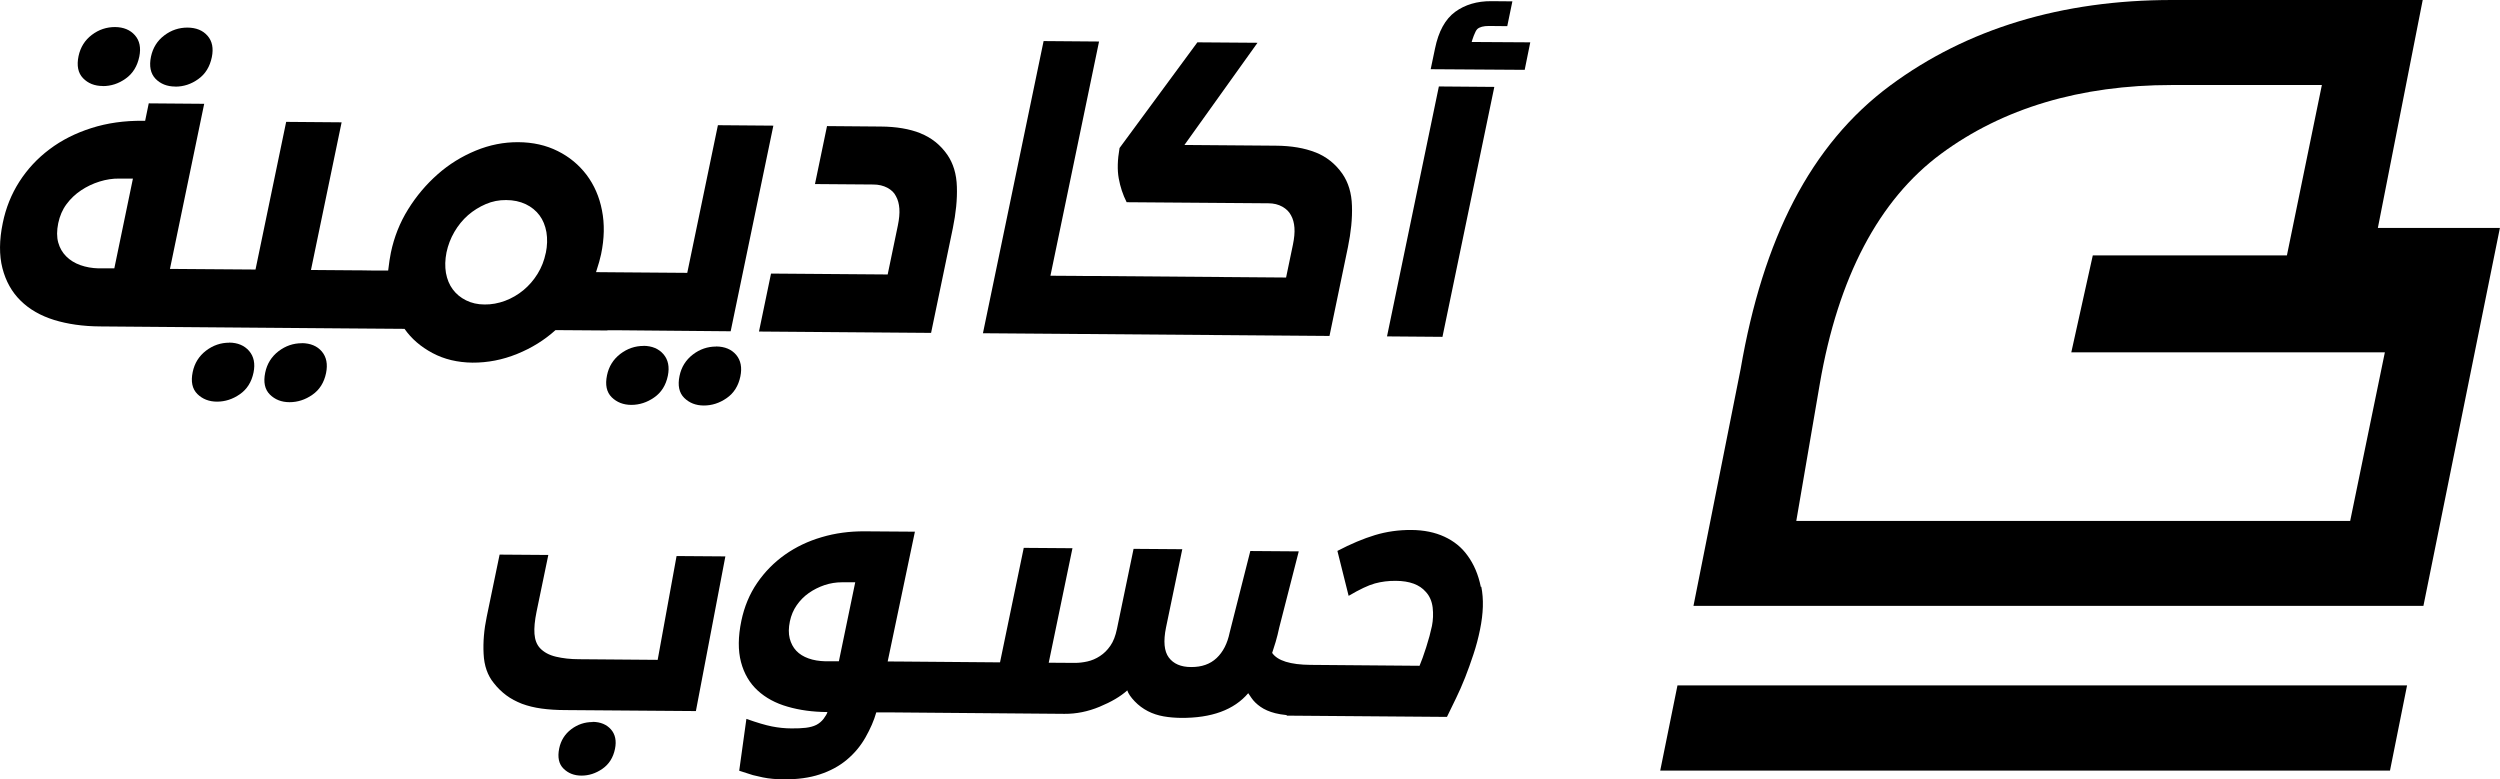
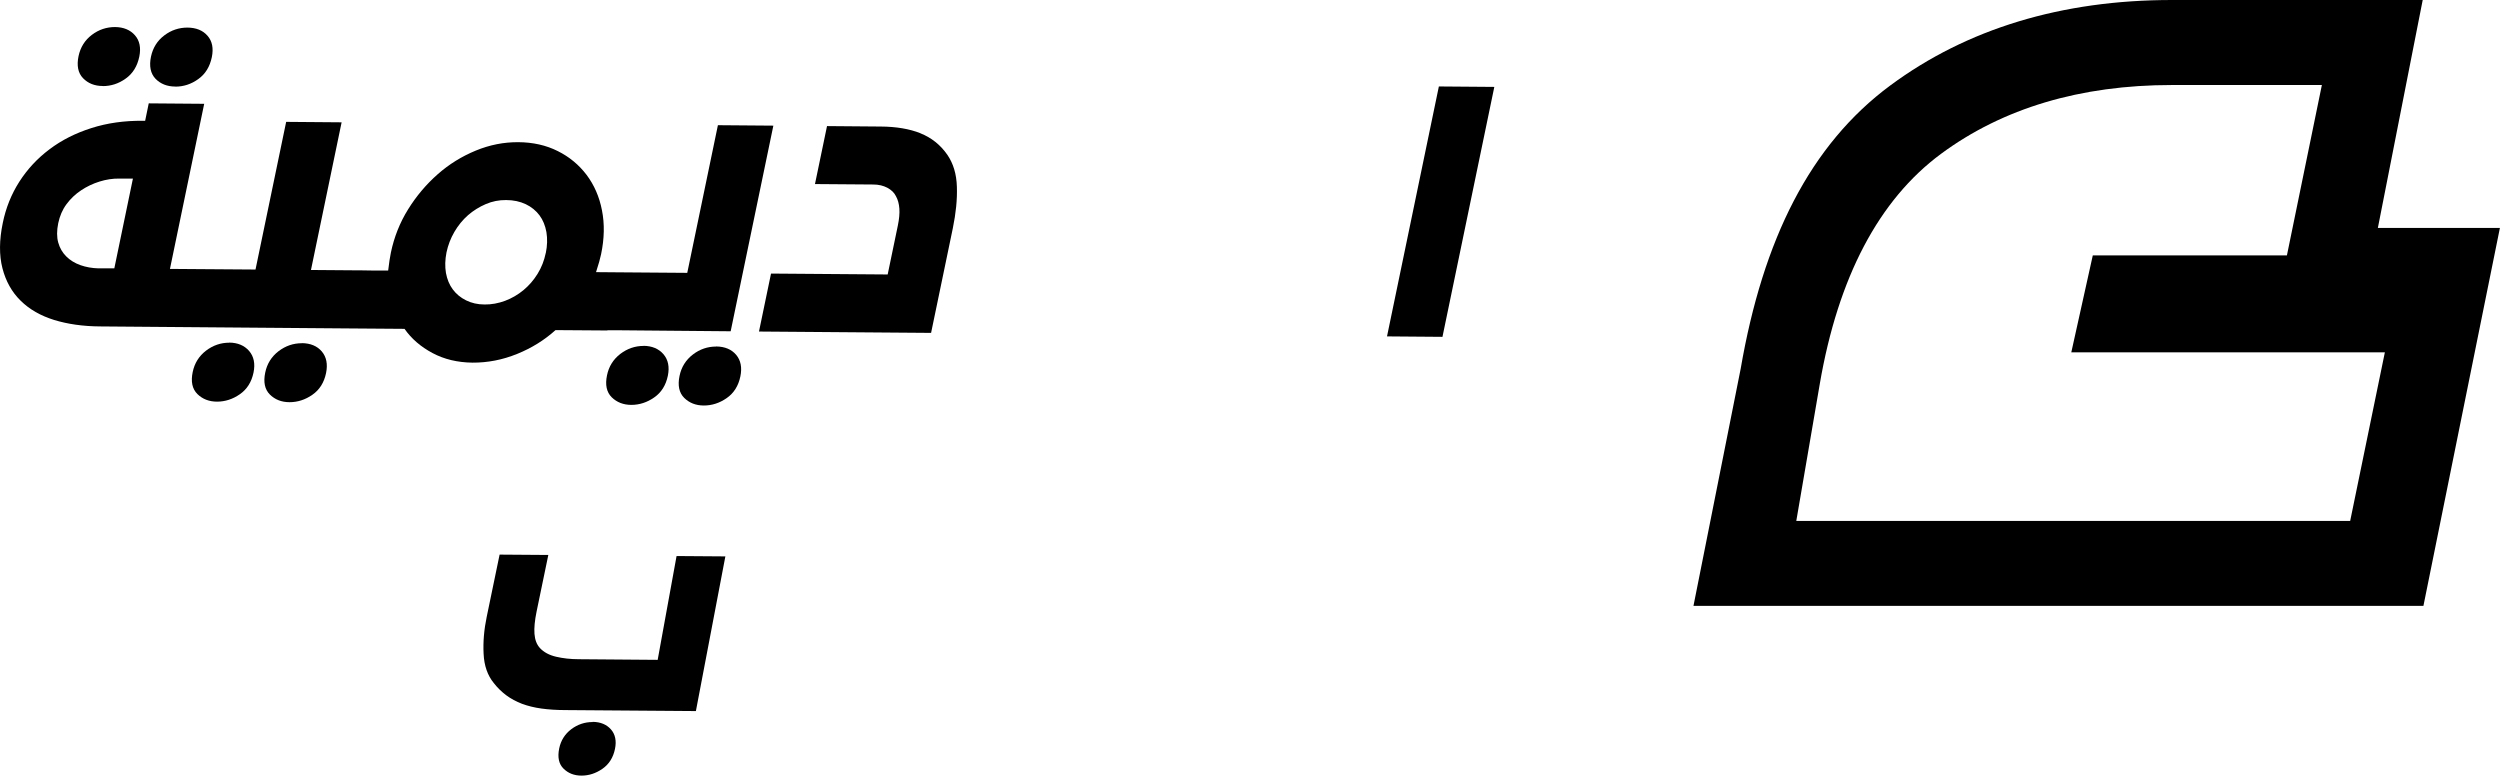
<svg xmlns="http://www.w3.org/2000/svg" id="Layer_1" data-name="Layer 1" viewBox="0 0 278.17 86.73">
  <defs>
    <style>
      .cls-1 {
        fill: #000;
        stroke-width: 0px;
      }
    </style>
  </defs>
-   <polygon class="cls-1" points="265.93 85.74 267.83 76.26 186.65 76.26 184.73 85.74 265.93 85.74" />
  <path class="cls-1" d="M269.65,67.41l8.51-42.05h-13.58S269.57,0,269.57,0h-27.9c-12.26,0-22.8,3.19-31.33,9.5-8.94,6.61-14.18,17.16-16.66,31.54l-5.25,26.37h81.23ZM202.48,42.74c2.04-11.89,6.58-20.51,13.49-25.62,6.87-5.08,15.51-7.66,25.69-7.66h16.69l-3.89,18.96h-21.6l-2.39,10.78h34.89s-3.86,18.76-3.86,18.76h-61.63s2.61-15.22,2.61-15.22Z" />
  <g>
    <path class="cls-1" d="M11.43,9.58c.92,0,1.77-.27,2.56-.84.79-.56,1.29-1.38,1.51-2.44.2-.98.04-1.78-.49-2.38-.53-.6-1.27-.9-2.21-.91-.94,0-1.8.28-2.58.87-.78.59-1.27,1.38-1.48,2.36-.22,1.06-.06,1.88.5,2.46.55.57,1.28.87,2.2.87Z" />
    <path class="cls-1" d="M19.5,9.64c.92,0,1.77-.27,2.56-.84.79-.56,1.29-1.38,1.51-2.44.2-.98.05-1.78-.48-2.38-.52-.6-1.26-.9-2.23-.91-.94,0-1.8.28-2.58.87-.78.59-1.27,1.38-1.48,2.36-.22,1.06-.05,1.88.5,2.46.55.57,1.29.87,2.2.87Z" />
    <path class="cls-1" d="M33.58,38.19c-.94,0-1.8.29-2.59.89-.78.6-1.28,1.4-1.48,2.38-.22,1.06-.05,1.87.52,2.44.57.56,1.29.85,2.19.85.89,0,1.74-.27,2.53-.82.8-.55,1.31-1.36,1.53-2.42.2-.98.05-1.78-.47-2.4-.52-.61-1.26-.92-2.23-.93Z" />
    <path class="cls-1" d="M25.51,38.13c-.94,0-1.8.29-2.59.89-.78.6-1.28,1.4-1.48,2.38-.22,1.06-.05,1.87.52,2.44.57.56,1.3.85,2.19.85.89,0,1.74-.27,2.53-.82.8-.55,1.31-1.36,1.53-2.42.2-.98.04-1.78-.49-2.4-.53-.61-1.27-.92-2.21-.93Z" />
    <path class="cls-1" d="M71.61,38.49c-.94,0-1.8.29-2.59.89-.78.6-1.28,1.4-1.48,2.38-.22,1.06-.05,1.87.52,2.44.57.56,1.3.85,2.19.85.89,0,1.74-.27,2.53-.82.8-.55,1.31-1.36,1.53-2.42.2-.98.04-1.78-.49-2.4-.53-.61-1.27-.92-2.21-.93Z" />
    <path class="cls-1" d="M79.68,38.56c-.94,0-1.81.29-2.59.89-.78.6-1.28,1.4-1.48,2.38-.22,1.06-.05,1.87.52,2.44.57.56,1.29.85,2.19.85.89,0,1.74-.27,2.53-.82.8-.55,1.31-1.36,1.53-2.42.2-.98.05-1.78-.47-2.4-.52-.61-1.26-.92-2.23-.93Z" />
    <path class="cls-1" d="M67.59,36.75h1.44s12.27.11,12.27.11l4.75-22.88-6.17-.05-3.41,16.43-7.77-.06h0s-2.38-.02-2.38-.02c.28-.85.46-1.51.56-1.98.37-1.76.4-3.39.1-4.9-.29-1.51-.87-2.82-1.71-3.94-.85-1.12-1.92-2.01-3.21-2.65-1.29-.65-2.76-.98-4.39-.99-1.61-.01-3.19.3-4.74.94-1.55.64-2.96,1.51-4.23,2.63-1.27,1.12-2.37,2.42-3.29,3.9-.92,1.48-1.56,3.09-1.92,4.83-.1.47-.2,1.13-.3,1.98h-1.75s-1.31-.02-1.31-.02h-.4s-5.13-.04-5.13-.04l3.41-16.43-6.17-.05-3.41,16.43-6.89-.05-2.63-.02,3.81-18.37-6.17-.05-.4,1.94h-.26c-2.06-.02-3.96.25-5.72.81-1.76.56-3.31,1.34-4.66,2.36-1.35,1.01-2.47,2.22-3.36,3.61-.89,1.39-1.5,2.92-1.84,4.58-.4,1.92-.41,3.6-.04,5.04.37,1.44,1.04,2.65,2.02,3.61.98.97,2.22,1.68,3.73,2.15,1.5.46,3.21.71,5.12.72l9.85.08h0l17.4.14h0l6.62.05c.77,1.1,1.8,1.99,3.11,2.69,1.31.7,2.79,1.05,4.45,1.07,1.69.01,3.34-.31,4.97-.97,1.63-.66,3.05-1.55,4.27-2.65l5.54.04h.23ZM12.74,29.86h-1.79c-.72-.02-1.39-.14-2.01-.36-.62-.22-1.15-.55-1.57-.97-.42-.42-.72-.93-.89-1.54-.17-.61-.17-1.33,0-2.16.17-.8.47-1.51.92-2.11.45-.61.99-1.12,1.62-1.54.63-.42,1.32-.75,2.06-.98.74-.23,1.47-.34,2.19-.33h1.52s-2.07,9.99-2.07,9.99ZM60.72,28.17c-.17.83-.47,1.59-.9,2.29-.43.7-.95,1.3-1.57,1.82-.62.51-1.3.91-2.05,1.19-.75.28-1.52.42-2.28.41-.77,0-1.46-.16-2.06-.46-.61-.3-1.1-.71-1.48-1.22-.38-.51-.63-1.12-.76-1.83-.12-.71-.1-1.47.06-2.28.17-.8.46-1.57.88-2.29.42-.72.93-1.34,1.52-1.86.59-.51,1.25-.92,1.97-1.23.72-.31,1.48-.46,2.27-.45.82,0,1.54.16,2.18.46.63.3,1.14.72,1.53,1.24.39.52.64,1.15.77,1.87.12.73.1,1.51-.07,2.33Z" />
    <path class="cls-1" d="M102.43,14.83c-1.23-.49-2.71-.74-4.44-.75l-5.97-.05-1.34,6.45,6.49.05c.6,0,1.12.13,1.56.36.45.24.77.55.96.94.22.39.34.85.38,1.38.04.53-.02,1.16-.17,1.89l-1.13,5.44-12.98-.1-1.34,6.45,19.15.15,2.42-11.65c.34-1.66.5-3.19.45-4.61-.04-1.41-.4-2.6-1.07-3.57-.77-1.1-1.76-1.89-2.99-2.38Z" />
-     <path class="cls-1" d="M146.38,16.96c-1.23-.49-2.71-.74-4.44-.75l-10.15-.08,8.13-11.37-6.69-.05-8.66,11.76c-.23,1.32-.26,2.45-.09,3.38.17.94.46,1.82.88,2.65l15.77.12c.6,0,1.11.13,1.56.38.44.25.76.57.96.96.22.39.34.85.38,1.38.04.53-.02,1.16-.17,1.89l-.76,3.65-21.45-.17h-.86s-.86-.01-.86-.01h0l-3.05-.02,5.41-26.06-6.17-.05-6.75,32.51,9.22.07h0l29.34.23,2.05-9.87c.34-1.66.5-3.19.45-4.61-.04-1.41-.4-2.6-1.07-3.57-.77-1.1-1.76-1.89-2.99-2.38Z" />
    <polygon class="cls-1" points="154.33 37.43 160.5 37.48 166.27 9.67 160.1 9.62 154.33 37.43" />
-     <path class="cls-1" d="M163.75,4.68c.03-.15.37-1.22.63-1.45.26-.23.69-.34,1.28-.34l2.05.02.57-2.76-2.34-.02c-1.59-.01-2.93.39-4.03,1.19-1.1.81-1.85,2.17-2.24,4.09l-.48,2.29,10.46.07.62-3.06-6.52-.04Z" />
  </g>
  <g>
    <path class="cls-1" d="M73.17,73.42l-8.73-.07c-.96,0-1.82-.1-2.58-.28-.76-.18-1.35-.5-1.78-.96-.36-.39-.56-.92-.61-1.58-.05-.66.03-1.48.23-2.46l1.31-6.32-5.42-.04-1.43,6.9c-.3,1.43-.42,2.81-.35,4.14.06,1.32.44,2.41,1.14,3.26.41.53.88.98,1.39,1.36.51.38,1.09.69,1.74.94.65.24,1.37.42,2.17.53.8.11,1.7.17,2.7.17l14.48.11,3.28-17.21-5.43-.04-2.1,11.54Z" />
    <path class="cls-1" d="M65.94,80.34c-.87,0-1.66.26-2.38.8-.71.54-1.16,1.26-1.34,2.14-.2.98-.04,1.73.48,2.24.52.52,1.19.78,2,.78.81,0,1.58-.24,2.32-.75.74-.51,1.21-1.25,1.41-2.23.18-.89.03-1.61-.45-2.16-.49-.55-1.16-.83-2.04-.84Z" />
-     <path class="cls-1" d="M164.77,65.31c-.28-1.38-.78-2.55-1.5-3.52-.64-.89-1.49-1.58-2.55-2.07-1.06-.49-2.28-.74-3.67-.75-1.42-.01-2.77.18-4.06.57-1.29.39-2.69.98-4.18,1.76l1.25,5c1.22-.72,2.19-1.18,2.92-1.38s1.51-.3,2.34-.29c1.52.01,2.63.42,3.32,1.22.43.46.68,1.04.77,1.75.08.71.05,1.39-.08,2.05-.15.71-.36,1.5-.64,2.37-.28.88-.53,1.56-.74,2.06l-12.13-.1h0c-2.24-.02-3.67-.46-4.27-1.33.11-.32.24-.73.39-1.23.15-.5.28-1.04.4-1.6l2.17-8.47-5.39-.04-2.3,9.08c-.25,1.21-.73,2.15-1.45,2.83-.72.68-1.67,1.01-2.84,1-1.13,0-1.96-.36-2.48-1.06-.52-.7-.62-1.81-.31-3.34l1.81-8.71-5.42-.04-1.85,8.91c-.16.77-.4,1.4-.73,1.87-.33.48-.71.86-1.16,1.15-.44.29-.91.49-1.4.6-.49.11-.96.16-1.39.16l-2.91-.02,2.64-12.74-5.42-.04-2.64,12.74-10.9-.09h0s-1.6-.01-1.6-.01l3.03-14.44-5.59-.04c-1.68-.01-3.27.2-4.78.65-1.51.44-2.87,1.09-4.09,1.95-1.21.86-2.24,1.9-3.09,3.14-.85,1.24-1.43,2.64-1.76,4.21-.37,1.78-.38,3.31-.04,4.6.34,1.29.96,2.34,1.85,3.16.89.82,2,1.42,3.33,1.8,1.33.39,2.8.59,4.41.6h.03c-.06.21-.21.45-.43.75-.22.29-.5.52-.81.68-.32.16-.7.26-1.16.32-.46.05-.99.08-1.6.07-.74,0-1.47-.08-2.18-.22-.71-.14-1.66-.42-2.84-.84l-.8,5.77,1.53.49c.37.09.74.18,1.09.25.36.07.72.13,1.1.16.37.04.79.06,1.25.06,1.5.01,2.84-.17,3.99-.55,1.16-.38,2.16-.92,3-1.62.84-.7,1.54-1.53,2.09-2.5.55-.97.95-1.89,1.2-2.78h1.7s19.24.16,19.24.16c1.31.01,2.61-.25,3.91-.79,1.3-.54,2.33-1.14,3.08-1.82.12.37.4.77.83,1.22.43.45.92.81,1.46,1.09.54.28,1.13.47,1.75.58.62.11,1.26.16,1.91.17,3.42.03,5.93-.89,7.51-2.75-.02-.02.1.15.35.52.25.37.59.7,1.02,1,.43.3.97.54,1.64.71.35.09.77.16,1.27.21v.06s17.83.14,17.83.14c.34-.7.68-1.4,1.02-2.1.34-.69.67-1.45,1-2.28.32-.83.64-1.69.93-2.59.3-.9.54-1.81.73-2.75.37-1.8.42-3.39.14-4.77ZM93.34,73.58h-1.5c-.7-.02-1.33-.12-1.88-.32-.56-.2-1.01-.48-1.36-.85-.35-.37-.59-.83-.73-1.37-.14-.55-.13-1.19.02-1.91.14-.66.39-1.26.76-1.79.37-.53.82-.99,1.35-1.36.53-.37,1.11-.66,1.75-.88.64-.21,1.28-.31,1.91-.31h1.5s-1.82,8.79-1.82,8.79Z" />
  </g>
</svg>